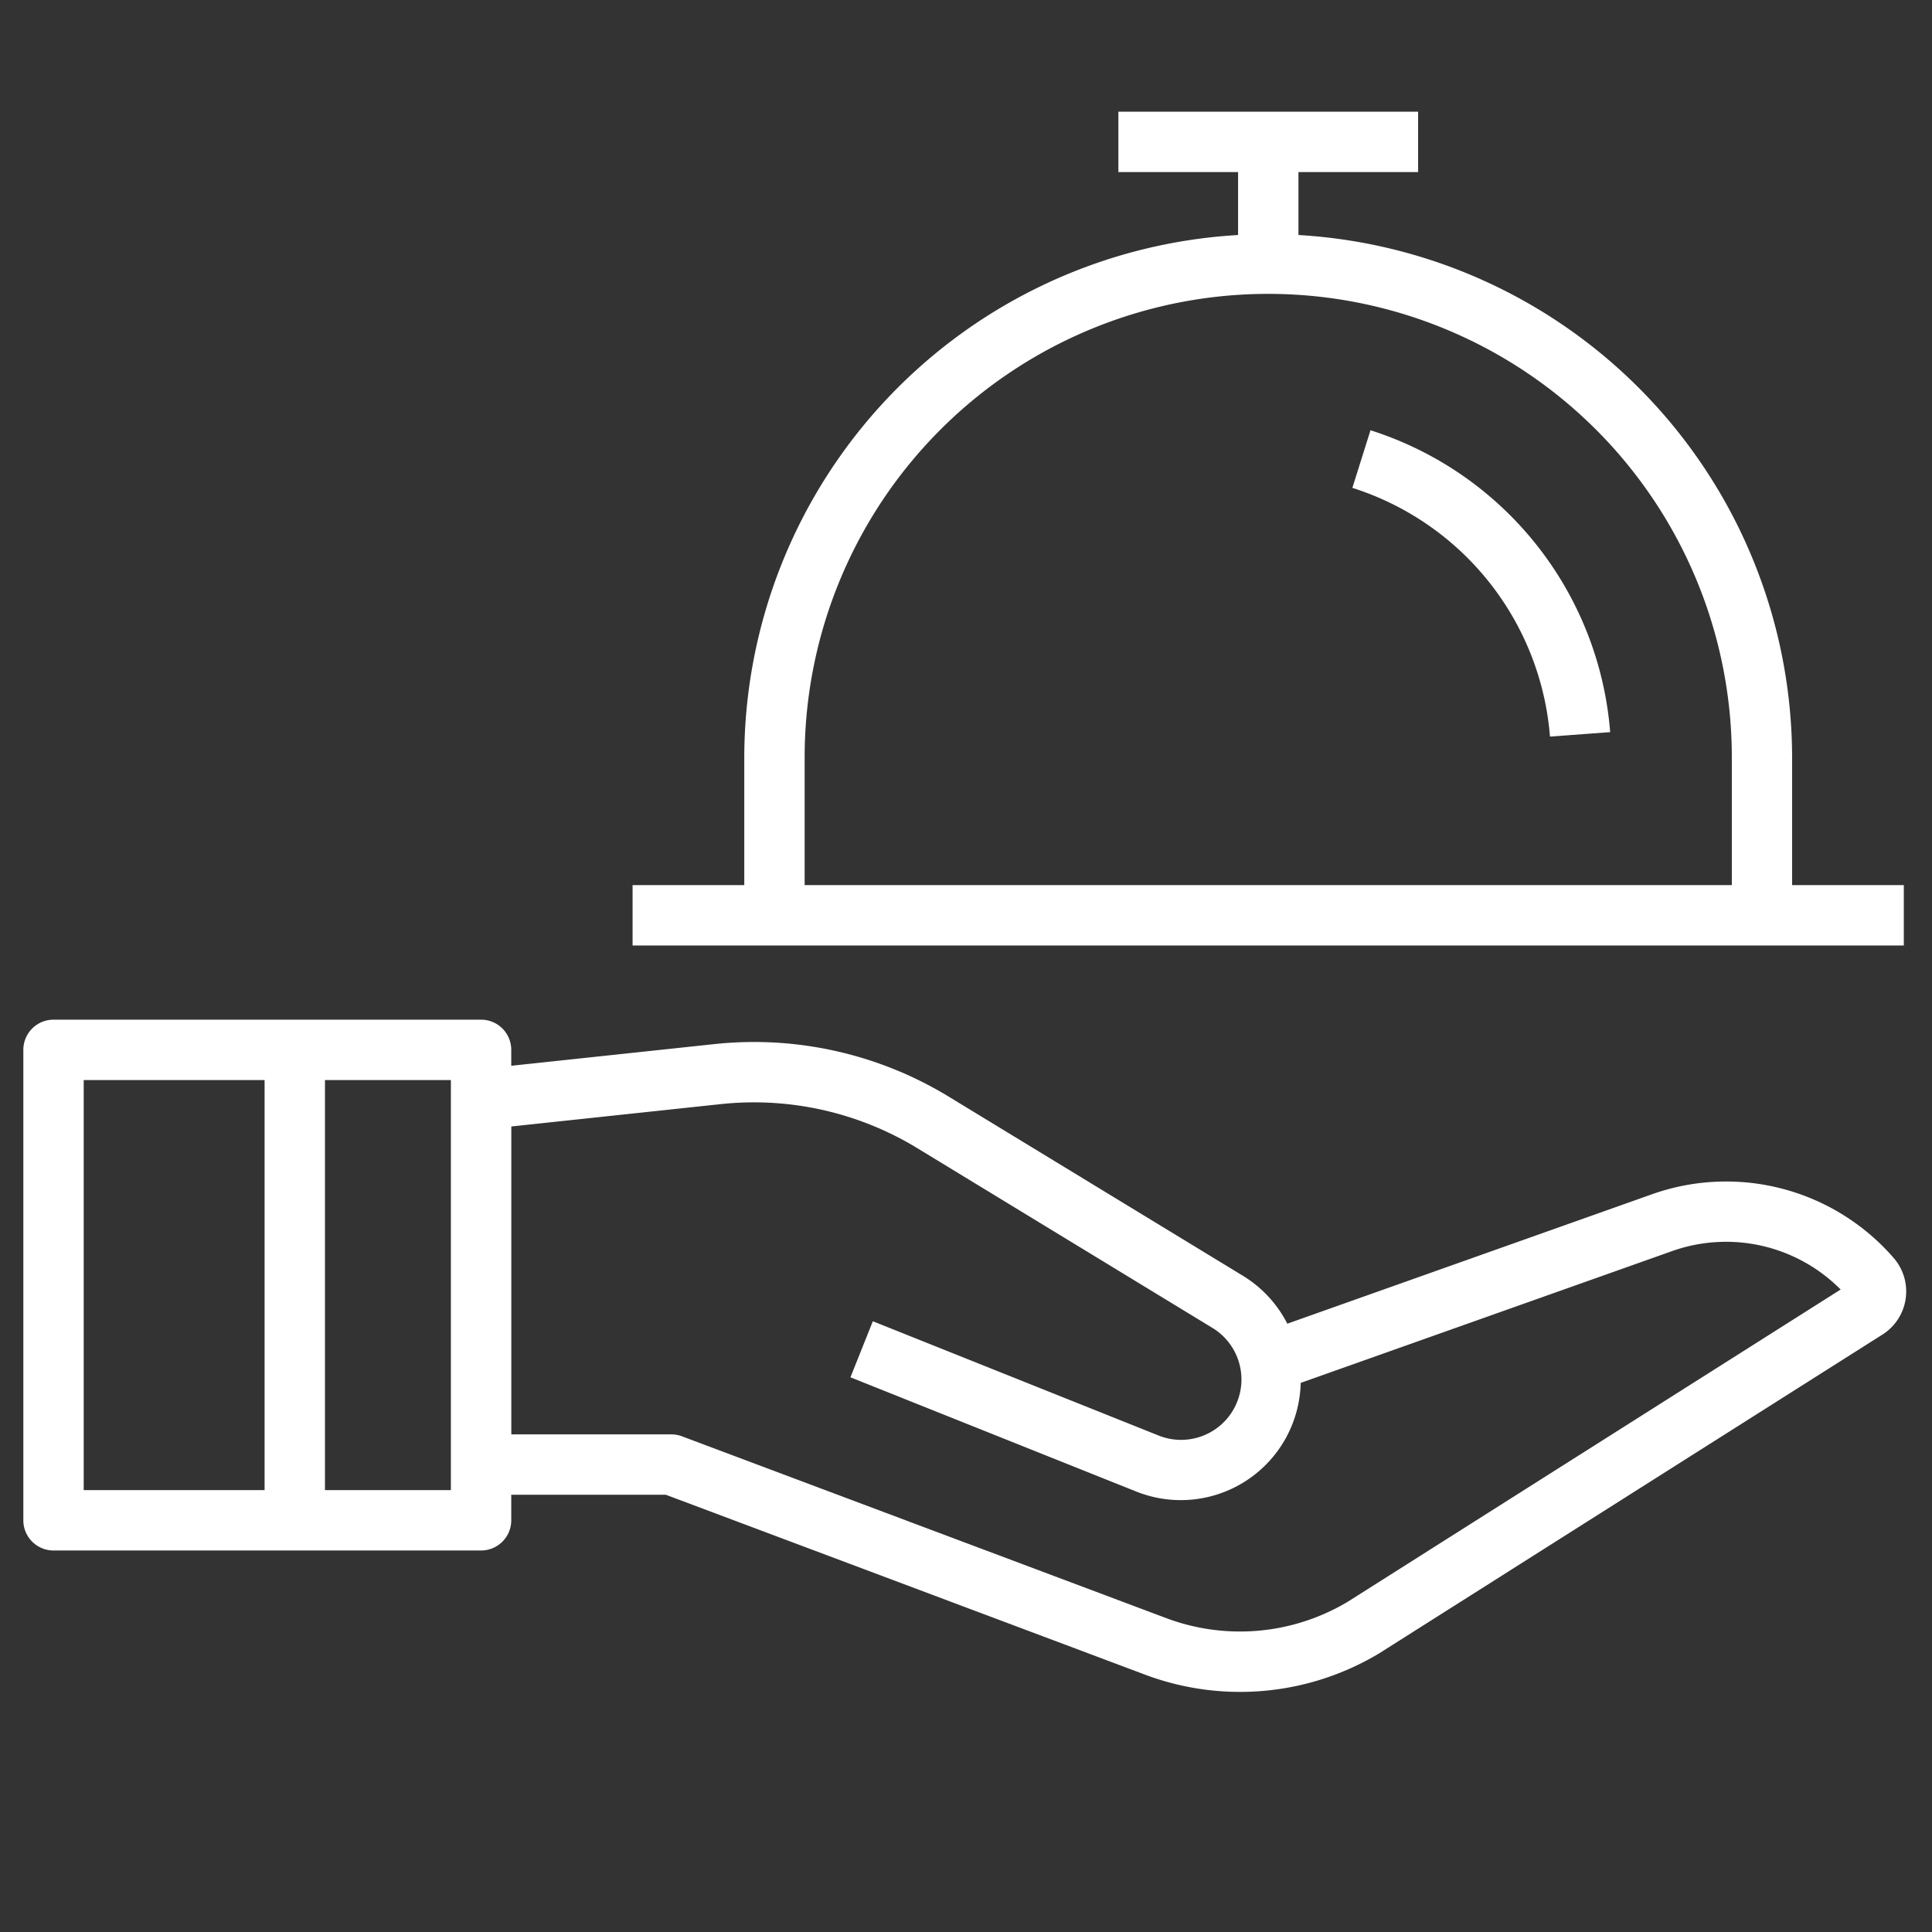
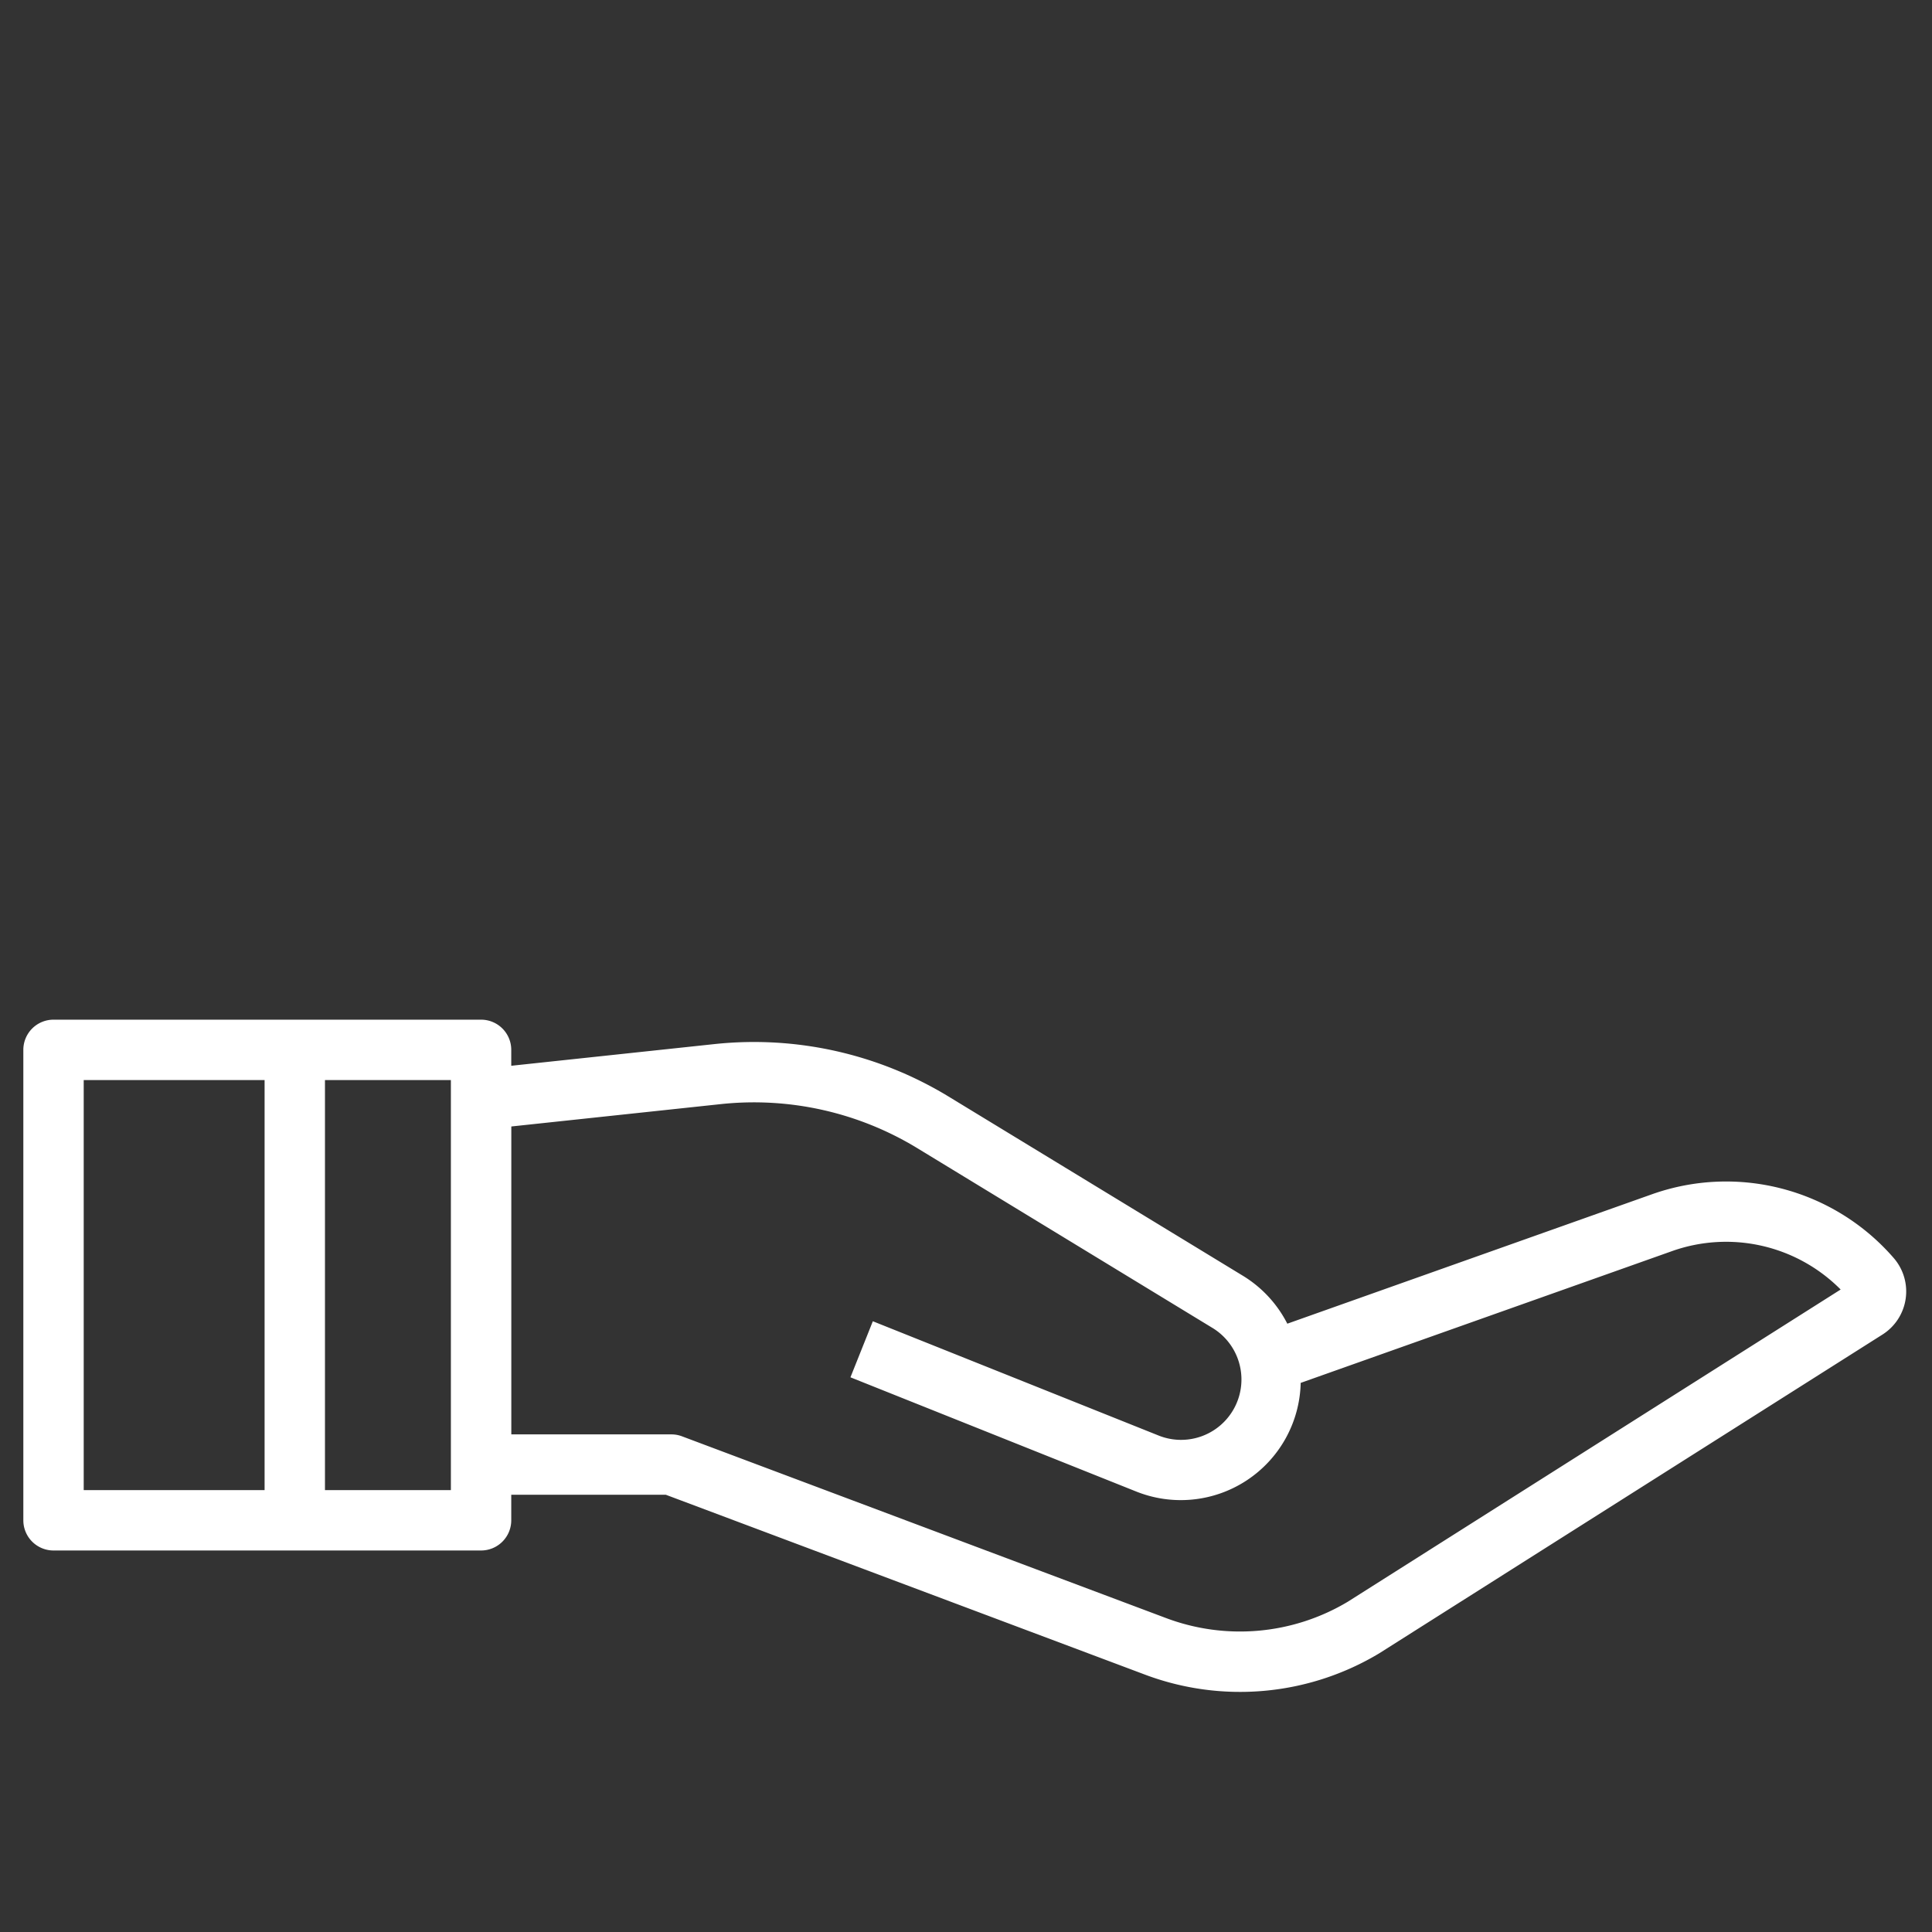
<svg xmlns="http://www.w3.org/2000/svg" id="Layer_1" height="512" viewBox="0 0 64 64" width="512" fill="#fff" data-name="Layer 1">
  <rect x="0" y="0" width="64" height="64" fill="#333333" stroke="none" />
-   <path d="m24.655 25.092v4.229h-3.7v2h42.111v-2h-3.7v-4.229a17.364 17.364 0 0 0 -16.353-17.307v-2.085h3.964v-2h-9.929v2h3.965v2.085a17.365 17.365 0 0 0 -16.358 17.307zm32.714 0v4.229h-30.714v-4.229a15.357 15.357 0 1 1 30.714 0z" />
-   <path d="m51.345 24.4 1.994-.147a11.441 11.441 0 0 0 -7.94-10l-.6 1.908a9.43 9.43 0 0 1 6.546 8.239z" />
  <path d="m54.7 39.57-12.056 4.279a3.972 3.972 0 0 0 -1.459-1.58l-9.778-5.954a12.4 12.4 0 0 0 -7.724-1.73l-6.747.72v-.527a1 1 0 0 0 -1-1h-14.163a1 1 0 0 0 -1 1v15.584a1 1 0 0 0 1 1h14.163a1 1 0 0 0 1-1v-.846h5.121l15.858 5.953a8.954 8.954 0 0 0 7.773-.7l16.671-10.56a1.69 1.69 0 0 0 .369-2.54 7.347 7.347 0 0 0 -8.028-2.099zm-45.935 9.792h-5.992v-13.584h5.992zm6.171 0h-4.171v-13.584h4.171zm29.707 3.7a6.956 6.956 0 0 1 -6.025.535l-16.028-6.018a1 1 0 0 0 -.352-.063h-5.3v-10.2l6.96-.743a10.4 10.4 0 0 1 6.47 1.45l9.778 5.955a2 2 0 0 1 -1.785 3.568l-9.447-3.778-.742 1.857 9.445 3.775a3.973 3.973 0 0 0 5.47-3.59l12.281-4.358a5.347 5.347 0 0 1 5.606 1.265z" />
</svg>